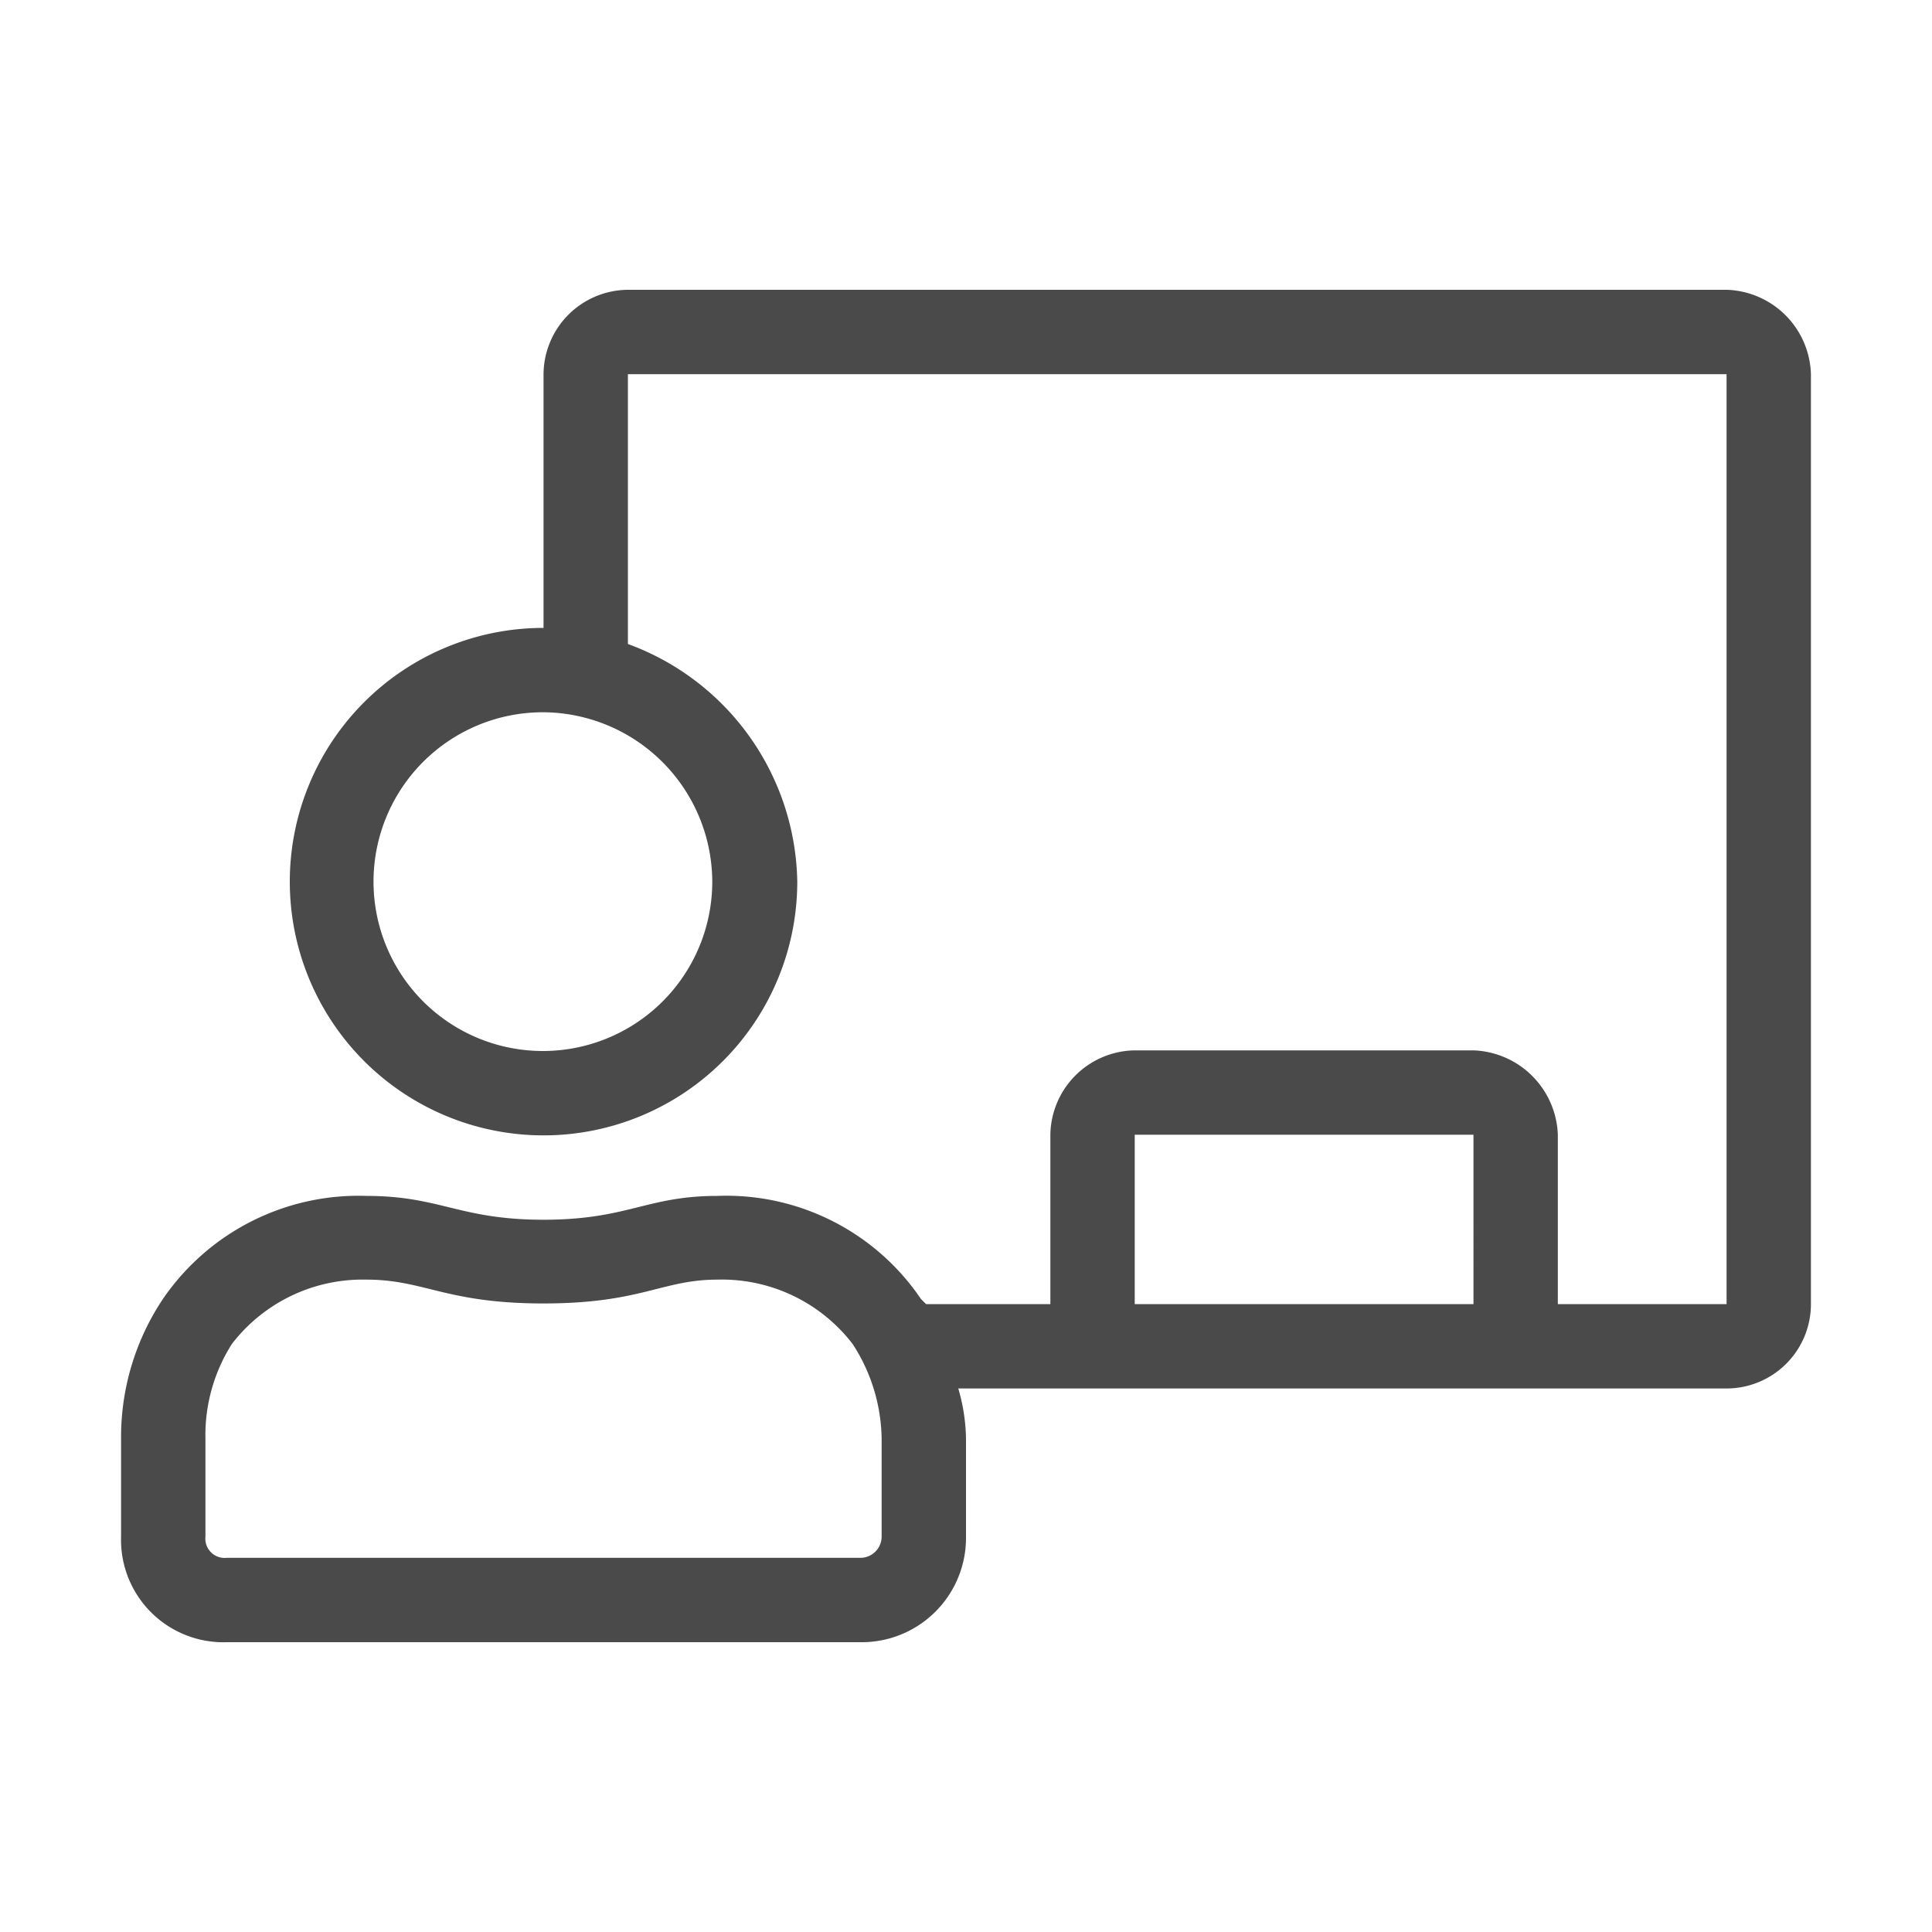
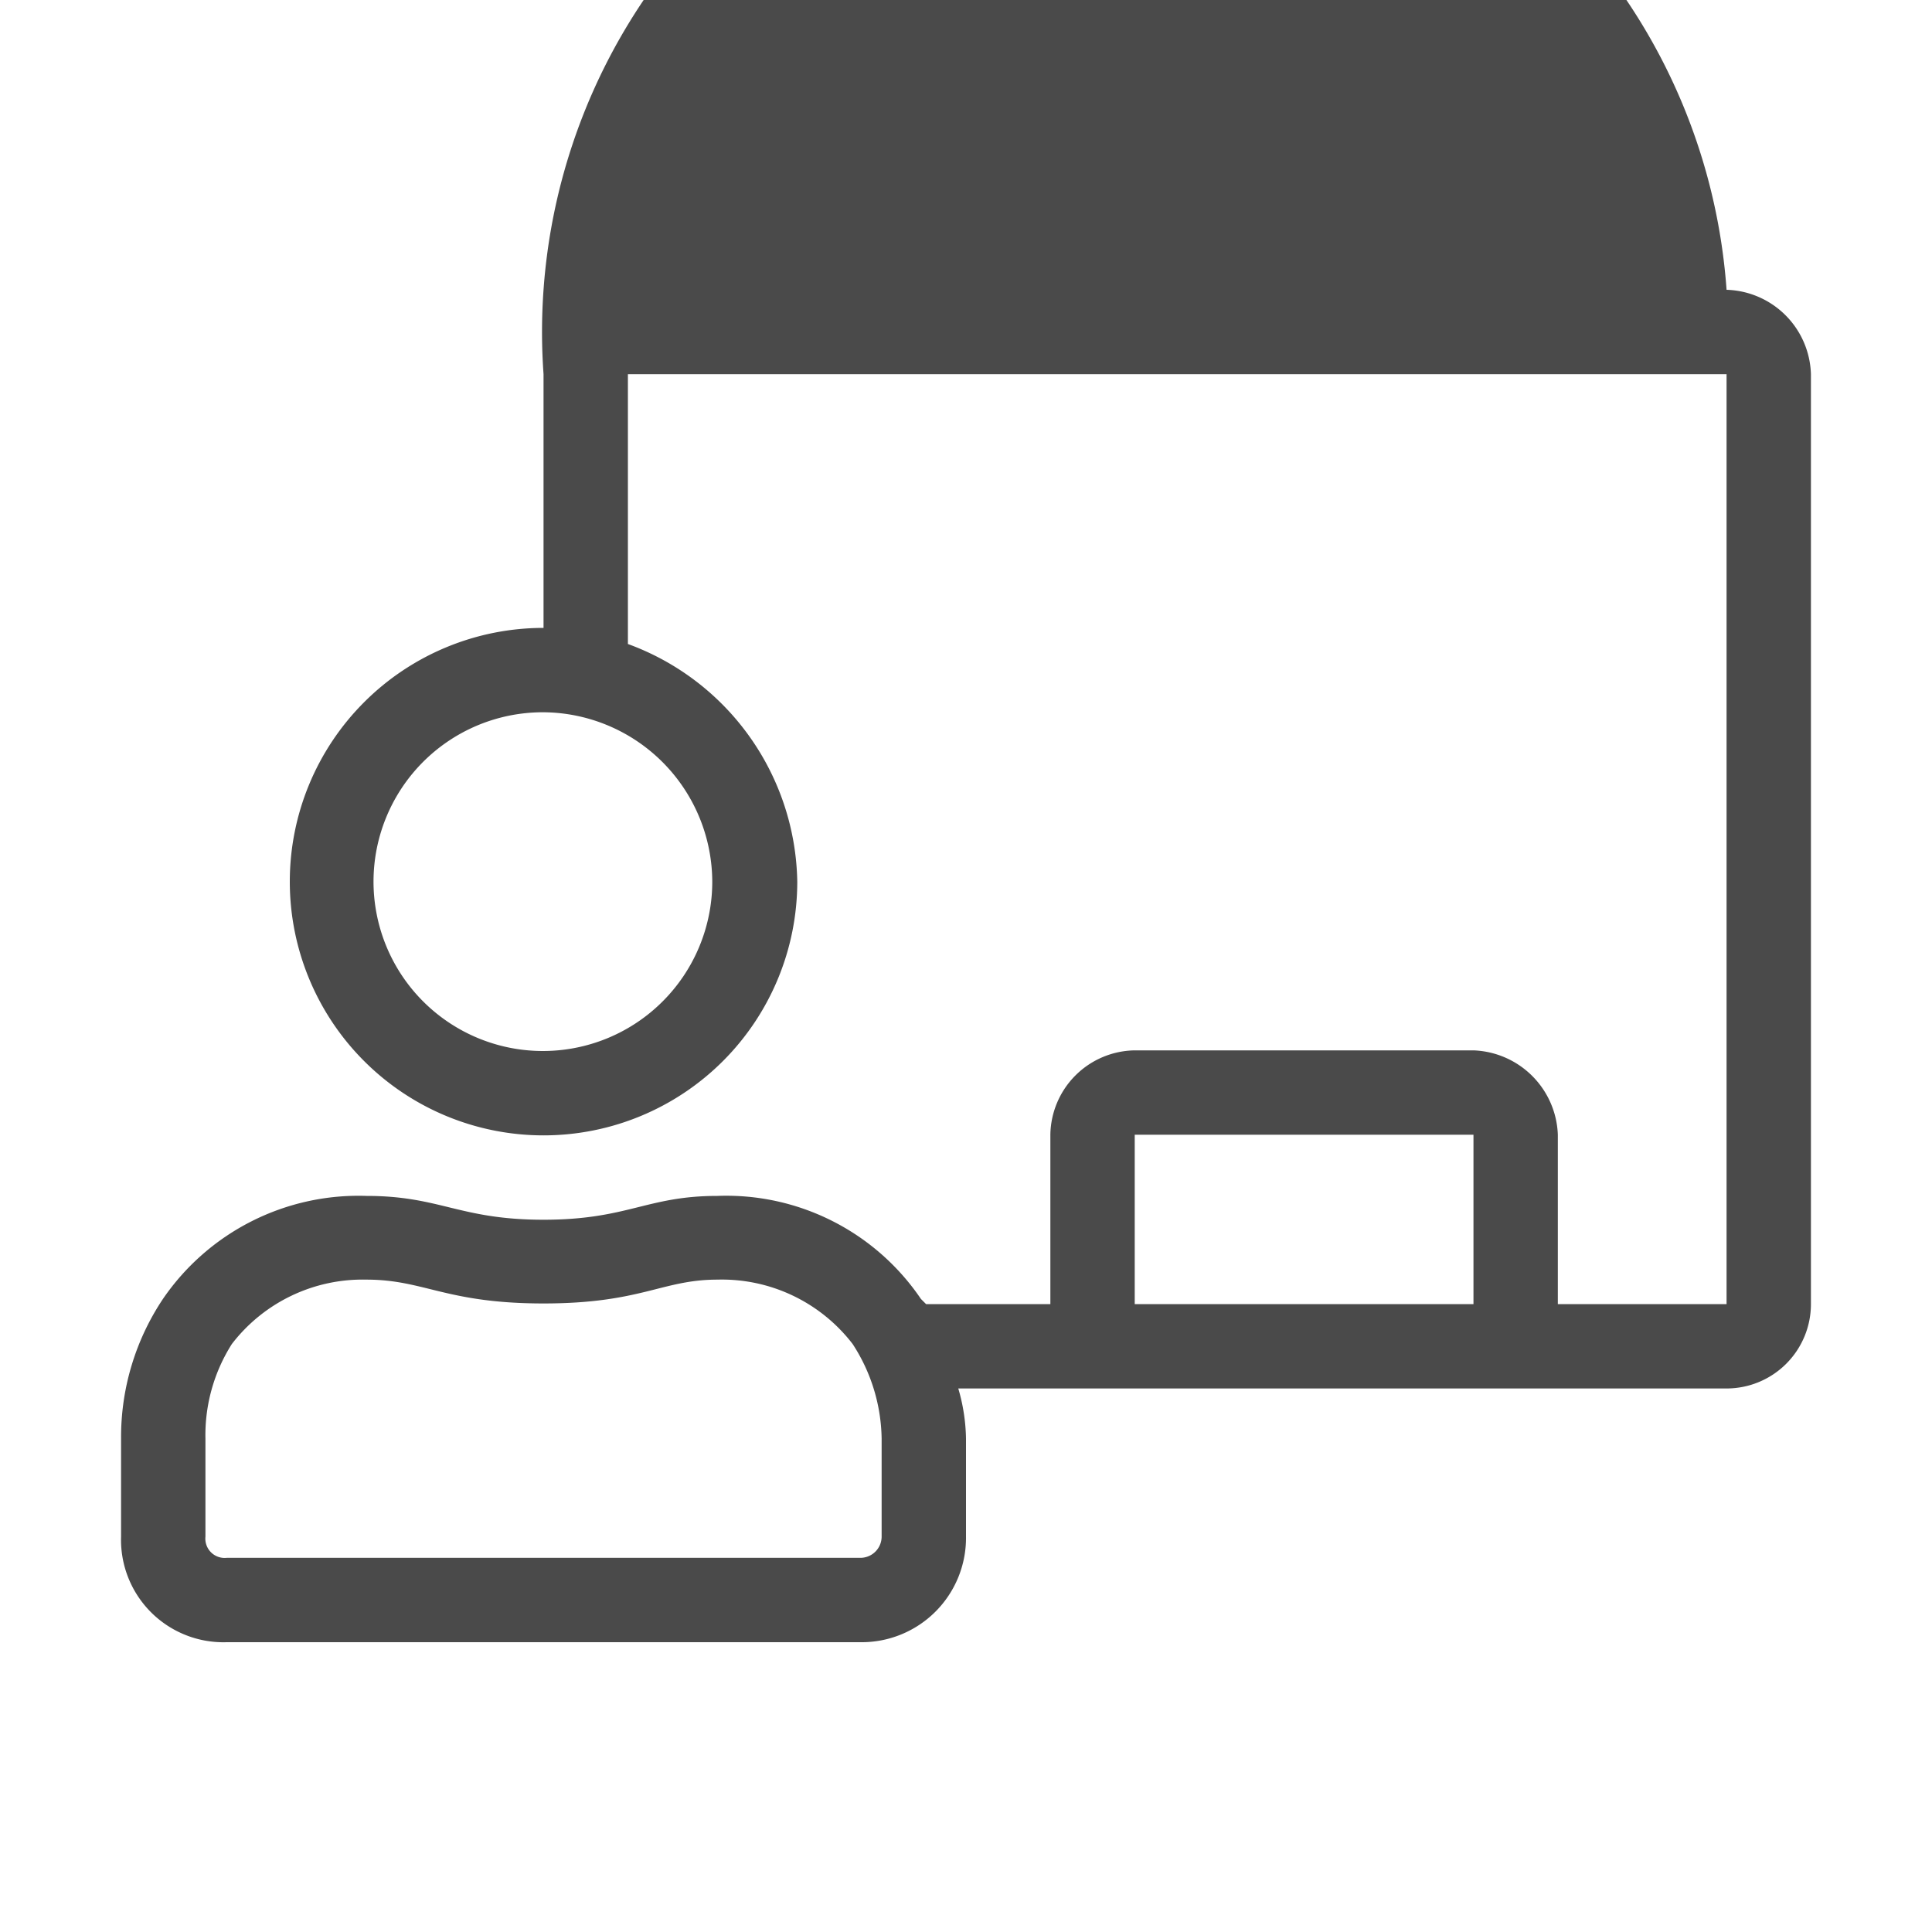
<svg xmlns="http://www.w3.org/2000/svg" id="Layer_1" data-name="Layer 1" viewBox="0 0 30 30">
  <defs>
    <style>.cls-1{fill:#4a4a4a;}</style>
  </defs>
  <title>line-webinar-slate-30px</title>
-   <path class="cls-1" d="M26.81,4.5H9.75A1.32,1.32,0,0,0,8.44,5.81V9.75a3.94,3.94,0,1,0,3.94,3.94A4,4,0,0,0,9.75,10V5.81H26.81V20.25H24.19V17.62a1.36,1.36,0,0,0-1.31-1.31H17.62a1.33,1.33,0,0,0-1.31,1.31v2.63H14.38s0,0-.08-.08a3.65,3.65,0,0,0-3.16-1.6c-1.1,0-1.39.37-2.7.37s-1.6-.37-2.75-.37a3.68,3.68,0,0,0-3.16,1.6,3.86,3.86,0,0,0-.65,2.17v1.52A1.59,1.59,0,0,0,3.52,25.5h9.84A1.62,1.62,0,0,0,15,23.86V22.34a2.91,2.91,0,0,0-.12-.78H26.81a1.31,1.31,0,0,0,1.31-1.31V5.81A1.35,1.35,0,0,0,26.81,4.5ZM11.06,13.69a2.63,2.63,0,1,1-2.62-2.63A2.64,2.64,0,0,1,11.06,13.69Zm2.63,10.17a.33.33,0,0,1-.33.33H3.52a.3.3,0,0,1-.33-.33V22.34a2.64,2.64,0,0,1,.41-1.47,2.56,2.56,0,0,1,2.09-1c.9,0,1.23.37,2.75.37s1.84-.37,2.7-.37a2.56,2.56,0,0,1,2.1,1,2.76,2.76,0,0,1,.45,1.47Zm9.19-3.61H17.62V17.62h5.26Z" />
+   <path class="cls-1" d="M26.81,4.5A1.32,1.32,0,0,0,8.44,5.81V9.75a3.94,3.94,0,1,0,3.94,3.94A4,4,0,0,0,9.75,10V5.81H26.81V20.25H24.19V17.62a1.36,1.36,0,0,0-1.31-1.31H17.62a1.33,1.33,0,0,0-1.31,1.31v2.63H14.38s0,0-.08-.08a3.65,3.65,0,0,0-3.16-1.6c-1.1,0-1.39.37-2.7.37s-1.6-.37-2.75-.37a3.68,3.68,0,0,0-3.16,1.6,3.86,3.86,0,0,0-.65,2.17v1.52A1.59,1.59,0,0,0,3.52,25.5h9.84A1.62,1.62,0,0,0,15,23.86V22.34a2.91,2.91,0,0,0-.12-.78H26.81a1.31,1.31,0,0,0,1.31-1.31V5.81A1.35,1.35,0,0,0,26.81,4.5ZM11.06,13.69a2.63,2.63,0,1,1-2.62-2.63A2.64,2.64,0,0,1,11.06,13.69Zm2.63,10.17a.33.33,0,0,1-.33.33H3.52a.3.3,0,0,1-.33-.33V22.34a2.64,2.64,0,0,1,.41-1.47,2.56,2.56,0,0,1,2.09-1c.9,0,1.23.37,2.75.37s1.84-.37,2.7-.37a2.56,2.56,0,0,1,2.1,1,2.76,2.76,0,0,1,.45,1.47Zm9.19-3.61H17.62V17.62h5.26Z" />
</svg>